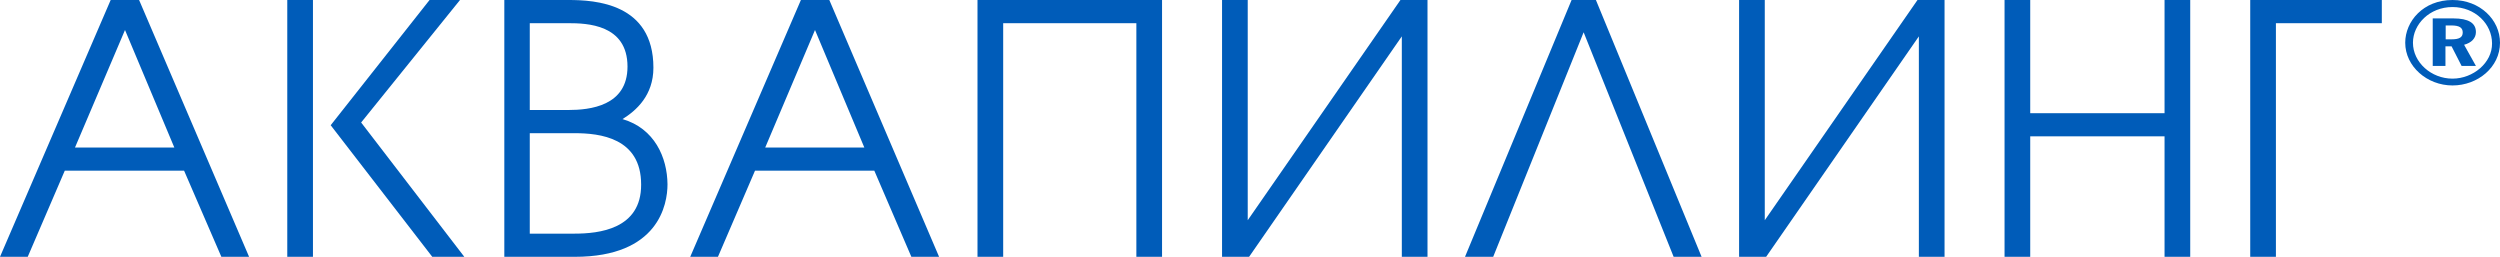
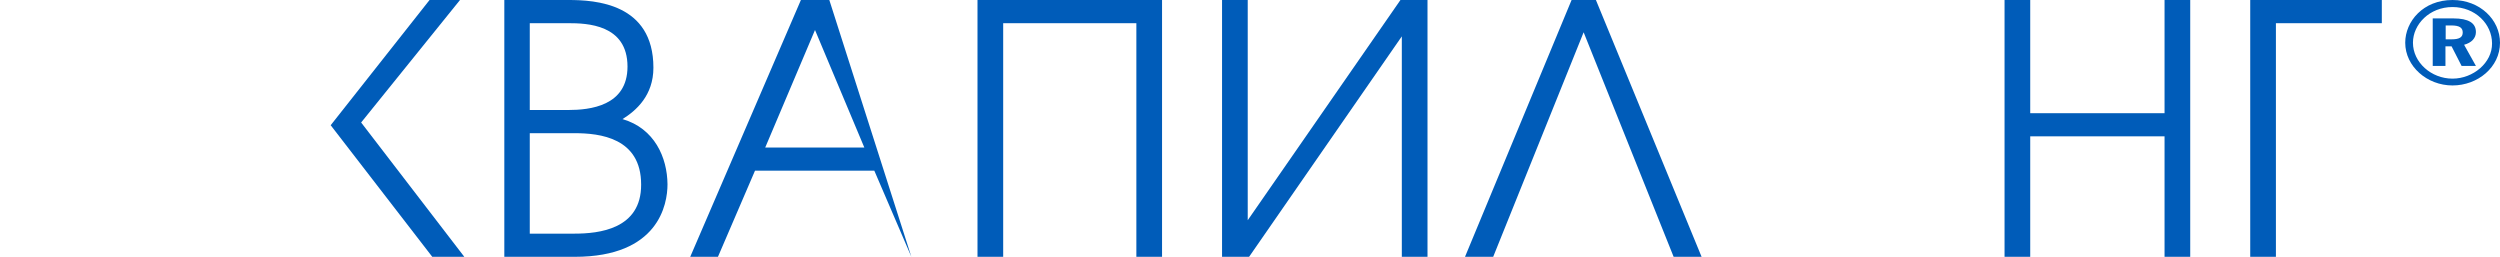
<svg xmlns="http://www.w3.org/2000/svg" version="1.1" id="Слой_1" x="0px" y="0px" viewBox="0 0 1100 113" style="enable-background:new 0 0 1100 113;" xml:space="preserve">
  <style type="text/css"> .st0{fill:#005CB9;} </style>
  <g>
-     <path class="st0" d="M48.7,0L0,113h12.2l16.3-37.9h52.5L97.4,113h12.2L61.2,0H48.7z M33,64.9l22-51.7l21.7,51.7H33z" />
-     <rect x="126.4" class="st0" width="11.3" height="113" />
    <polygon class="st0" points="202.4,0 189,0 145.5,55.1 190.2,113 204.3,113 158.9,53.9 " />
    <path class="st0" d="M273.9,52.4c6-3.7,13.6-10.4,13.6-22.6C287.5,1.4,261.8,0,250.1,0h-28.2v113h31c36.9,0,40.8-23.1,40.8-31.9 C293.6,69.3,288,56.5,273.9,52.4z M233.1,10.2h16.9c8.2,0,26.1,0.5,26.1,19.1c0,17.4-16.6,19.1-26.1,19.1h-16.9V10.2z M252.8,102.8 h-19.7V58.6h19.7c11.1,0,29.3,2,29.3,22.6C282.2,100.9,263.4,102.8,252.8,102.8z" />
-     <path class="st0" d="M352.4,0l-48.7,113h12.2l16.3-37.9h52.5l16.3,37.9h12.2L364.9,0H352.4z M336.7,64.9l21.9-51.7l21.7,51.7H336.7 z" />
+     <path class="st0" d="M352.4,0l-48.7,113h12.2l16.3-37.9h52.5l16.3,37.9L364.9,0H352.4z M336.7,64.9l21.9-51.7l21.7,51.7H336.7 z" />
    <polygon class="st0" points="430.1,113 441.4,113 441.4,10.2 500,10.2 500,113 511.3,113 511.3,0 430.1,0 " />
    <polygon class="st0" points="549,96.9 549,0 537.7,0 537.7,113 549.6,113 616.8,16 616.8,113 628.1,113 628.1,0 616.2,0 " />
    <polygon class="st0" points="691.5,0 644.6,113 657,113 696.8,14.2 736.4,113 748.7,113 702.2,0 " />
-     <polygon class="st0" points="776.5,96.9 776.5,0 765.2,0 765.2,113 777.1,113 844.3,16 844.3,113 855.6,113 855.6,0 843.7,0 " />
    <polygon class="st0" points="952.4,49.8 893.3,49.8 893.3,0 882,0 882,113 893.3,113 893.3,60 952.4,60 952.4,113 963.7,113 963.7,0 952.4,0 " />
    <polygon class="st0" points="990.1,113 1001.4,113 1001.4,10.2 1048,10.2 1048,0 990.1,0 " />
    <path class="st0" d="M1079.1,0c-12.9,0-20.8,9.4-20.8,18.8c0,10.4,9.6,18.8,20.8,18.8c11.1,0,20.9-8,20.9-18.8 C1100,8.7,1091.2,0,1079.1,0z M1079.1,34.6c-9.4,0-17.4-7.2-17.4-15.8c0-8.1,7.3-15.7,17.4-15.7c9.9,0,17.4,7.4,17.4,16 C1096.6,27.6,1088.2,34.6,1079.1,34.6z" />
    <path class="st0" d="M1089.4,14.1c0-4-3.3-6-9.9-6h-9.1v20.9h5.6v-8.6h2.7l4.4,8.6h6.3l-5.2-9.3 C1087.5,18.8,1089.4,16.8,1089.4,14.1z M1078.8,17.3h-2.7v-6.1h2.5c3.4,0,5,0.9,5,3.1C1083.6,16.4,1082.1,17.3,1078.8,17.3z" />
  </g>
</svg>